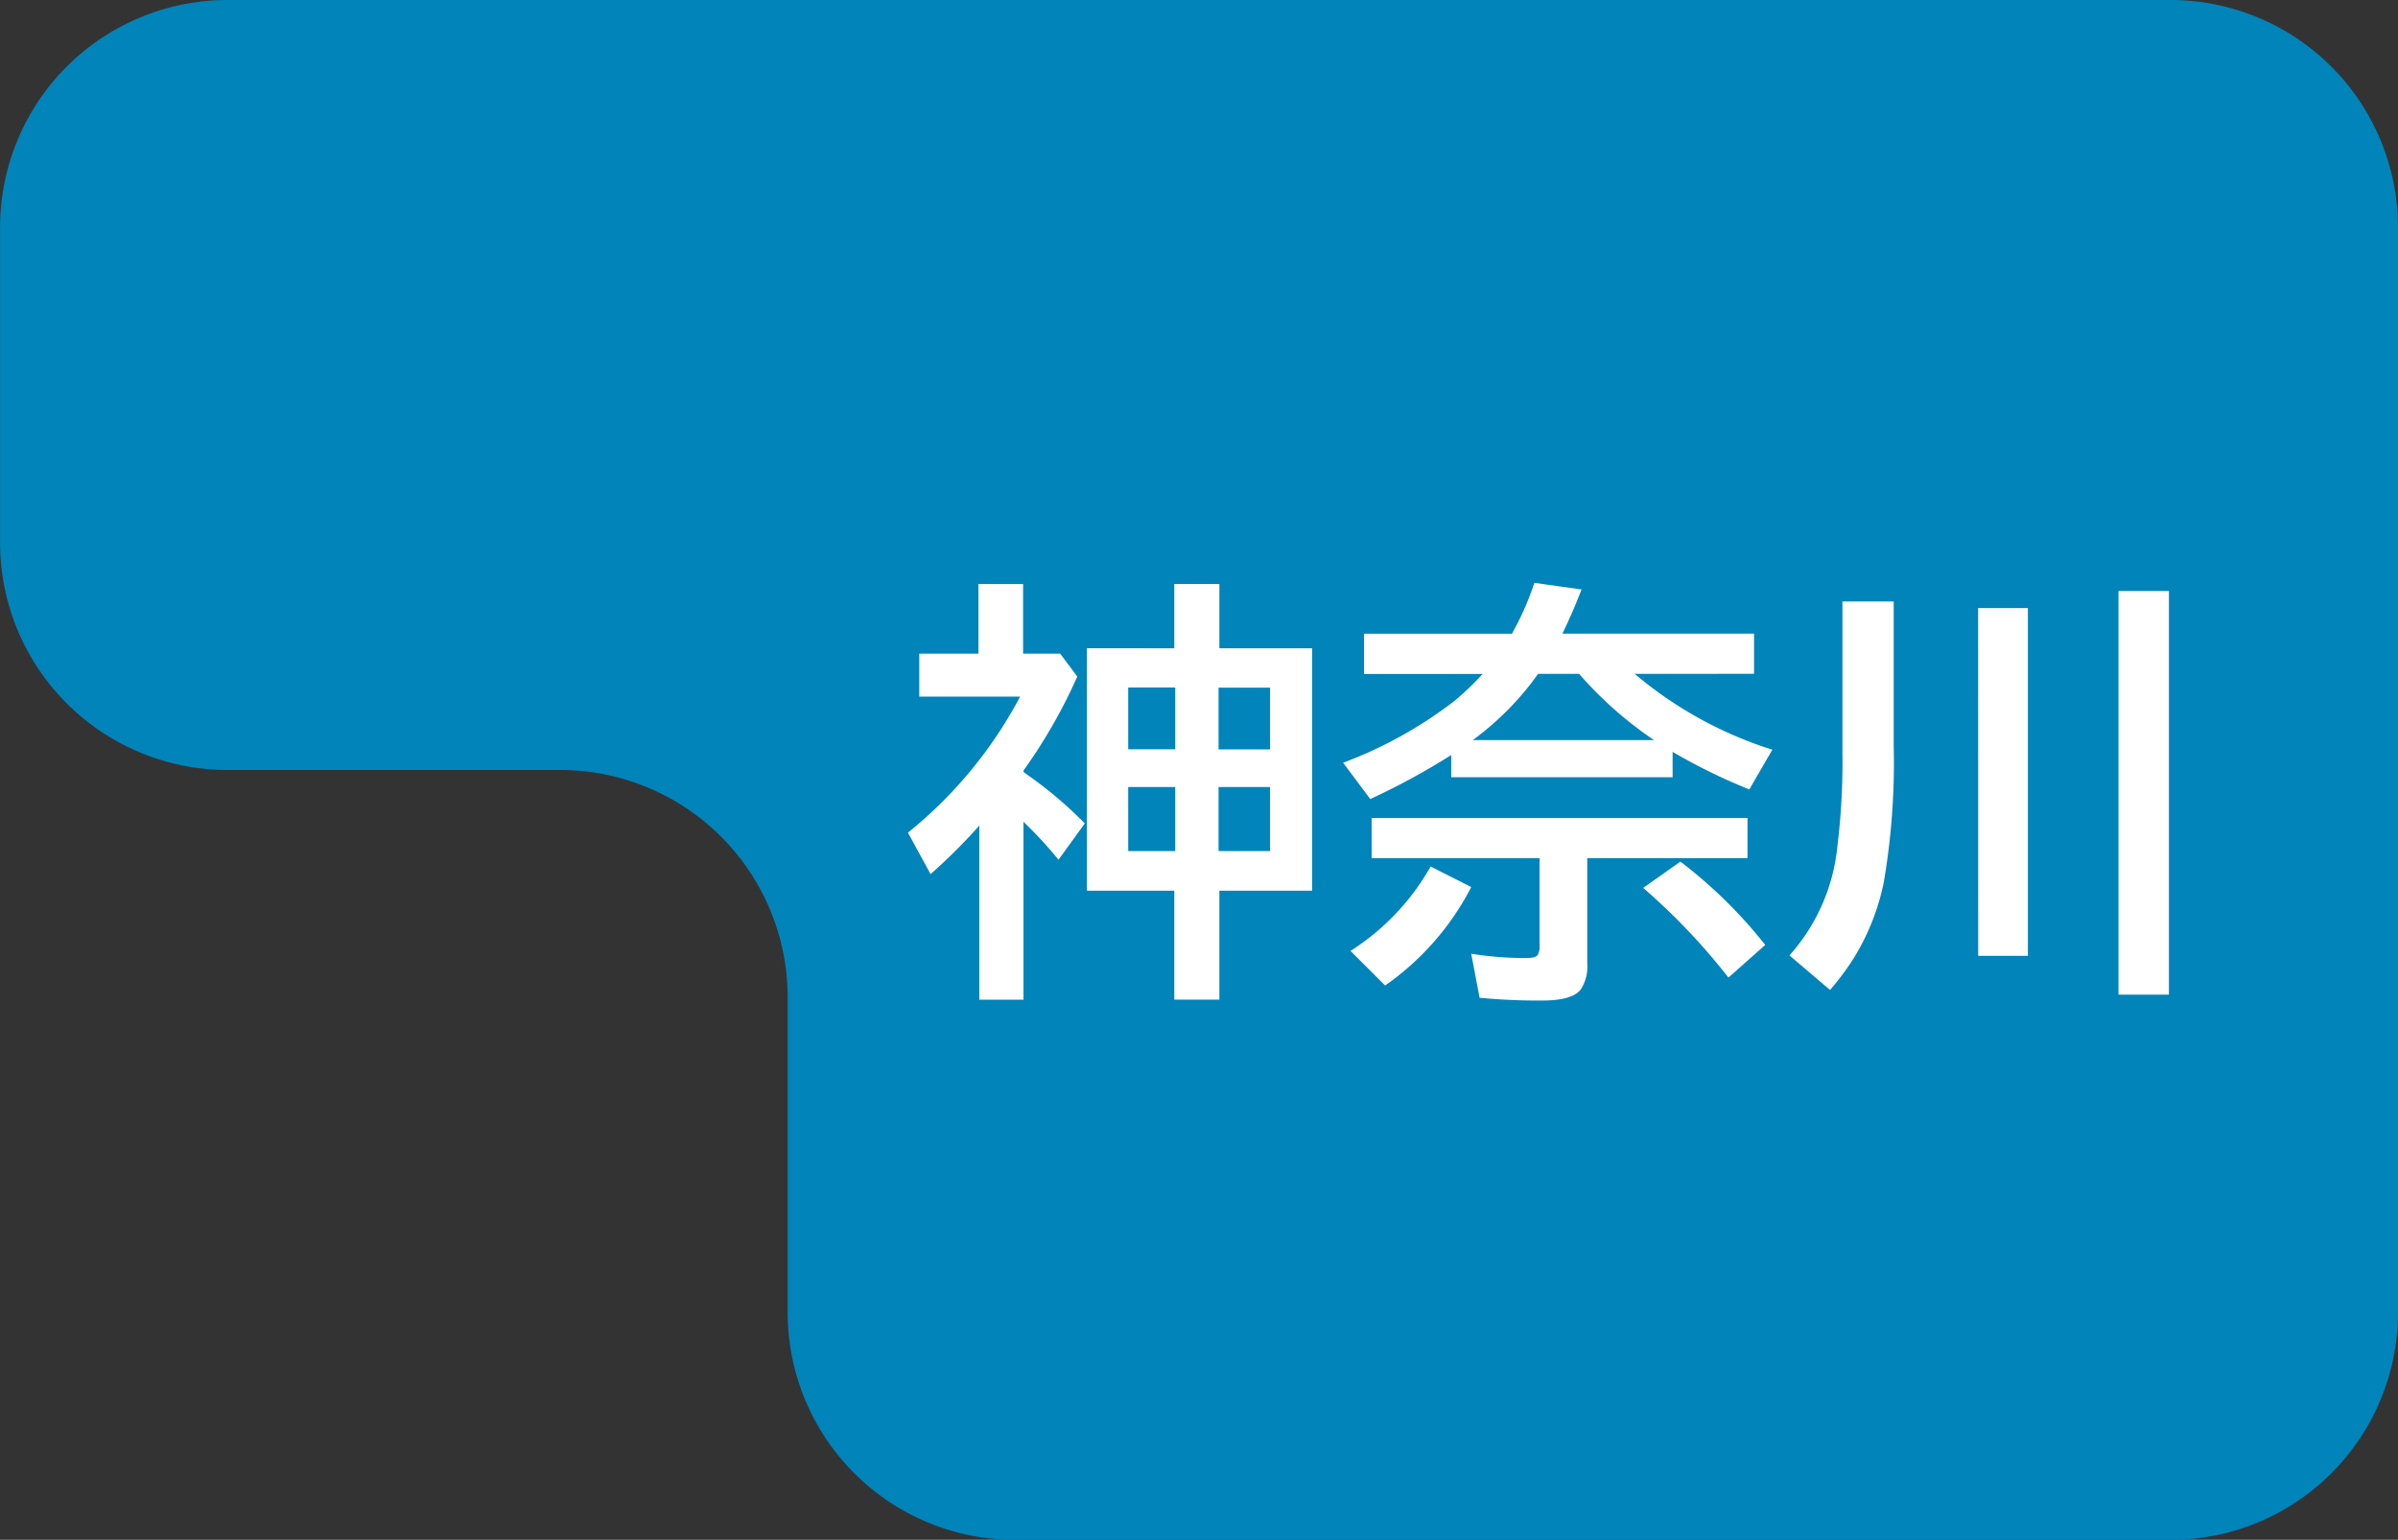
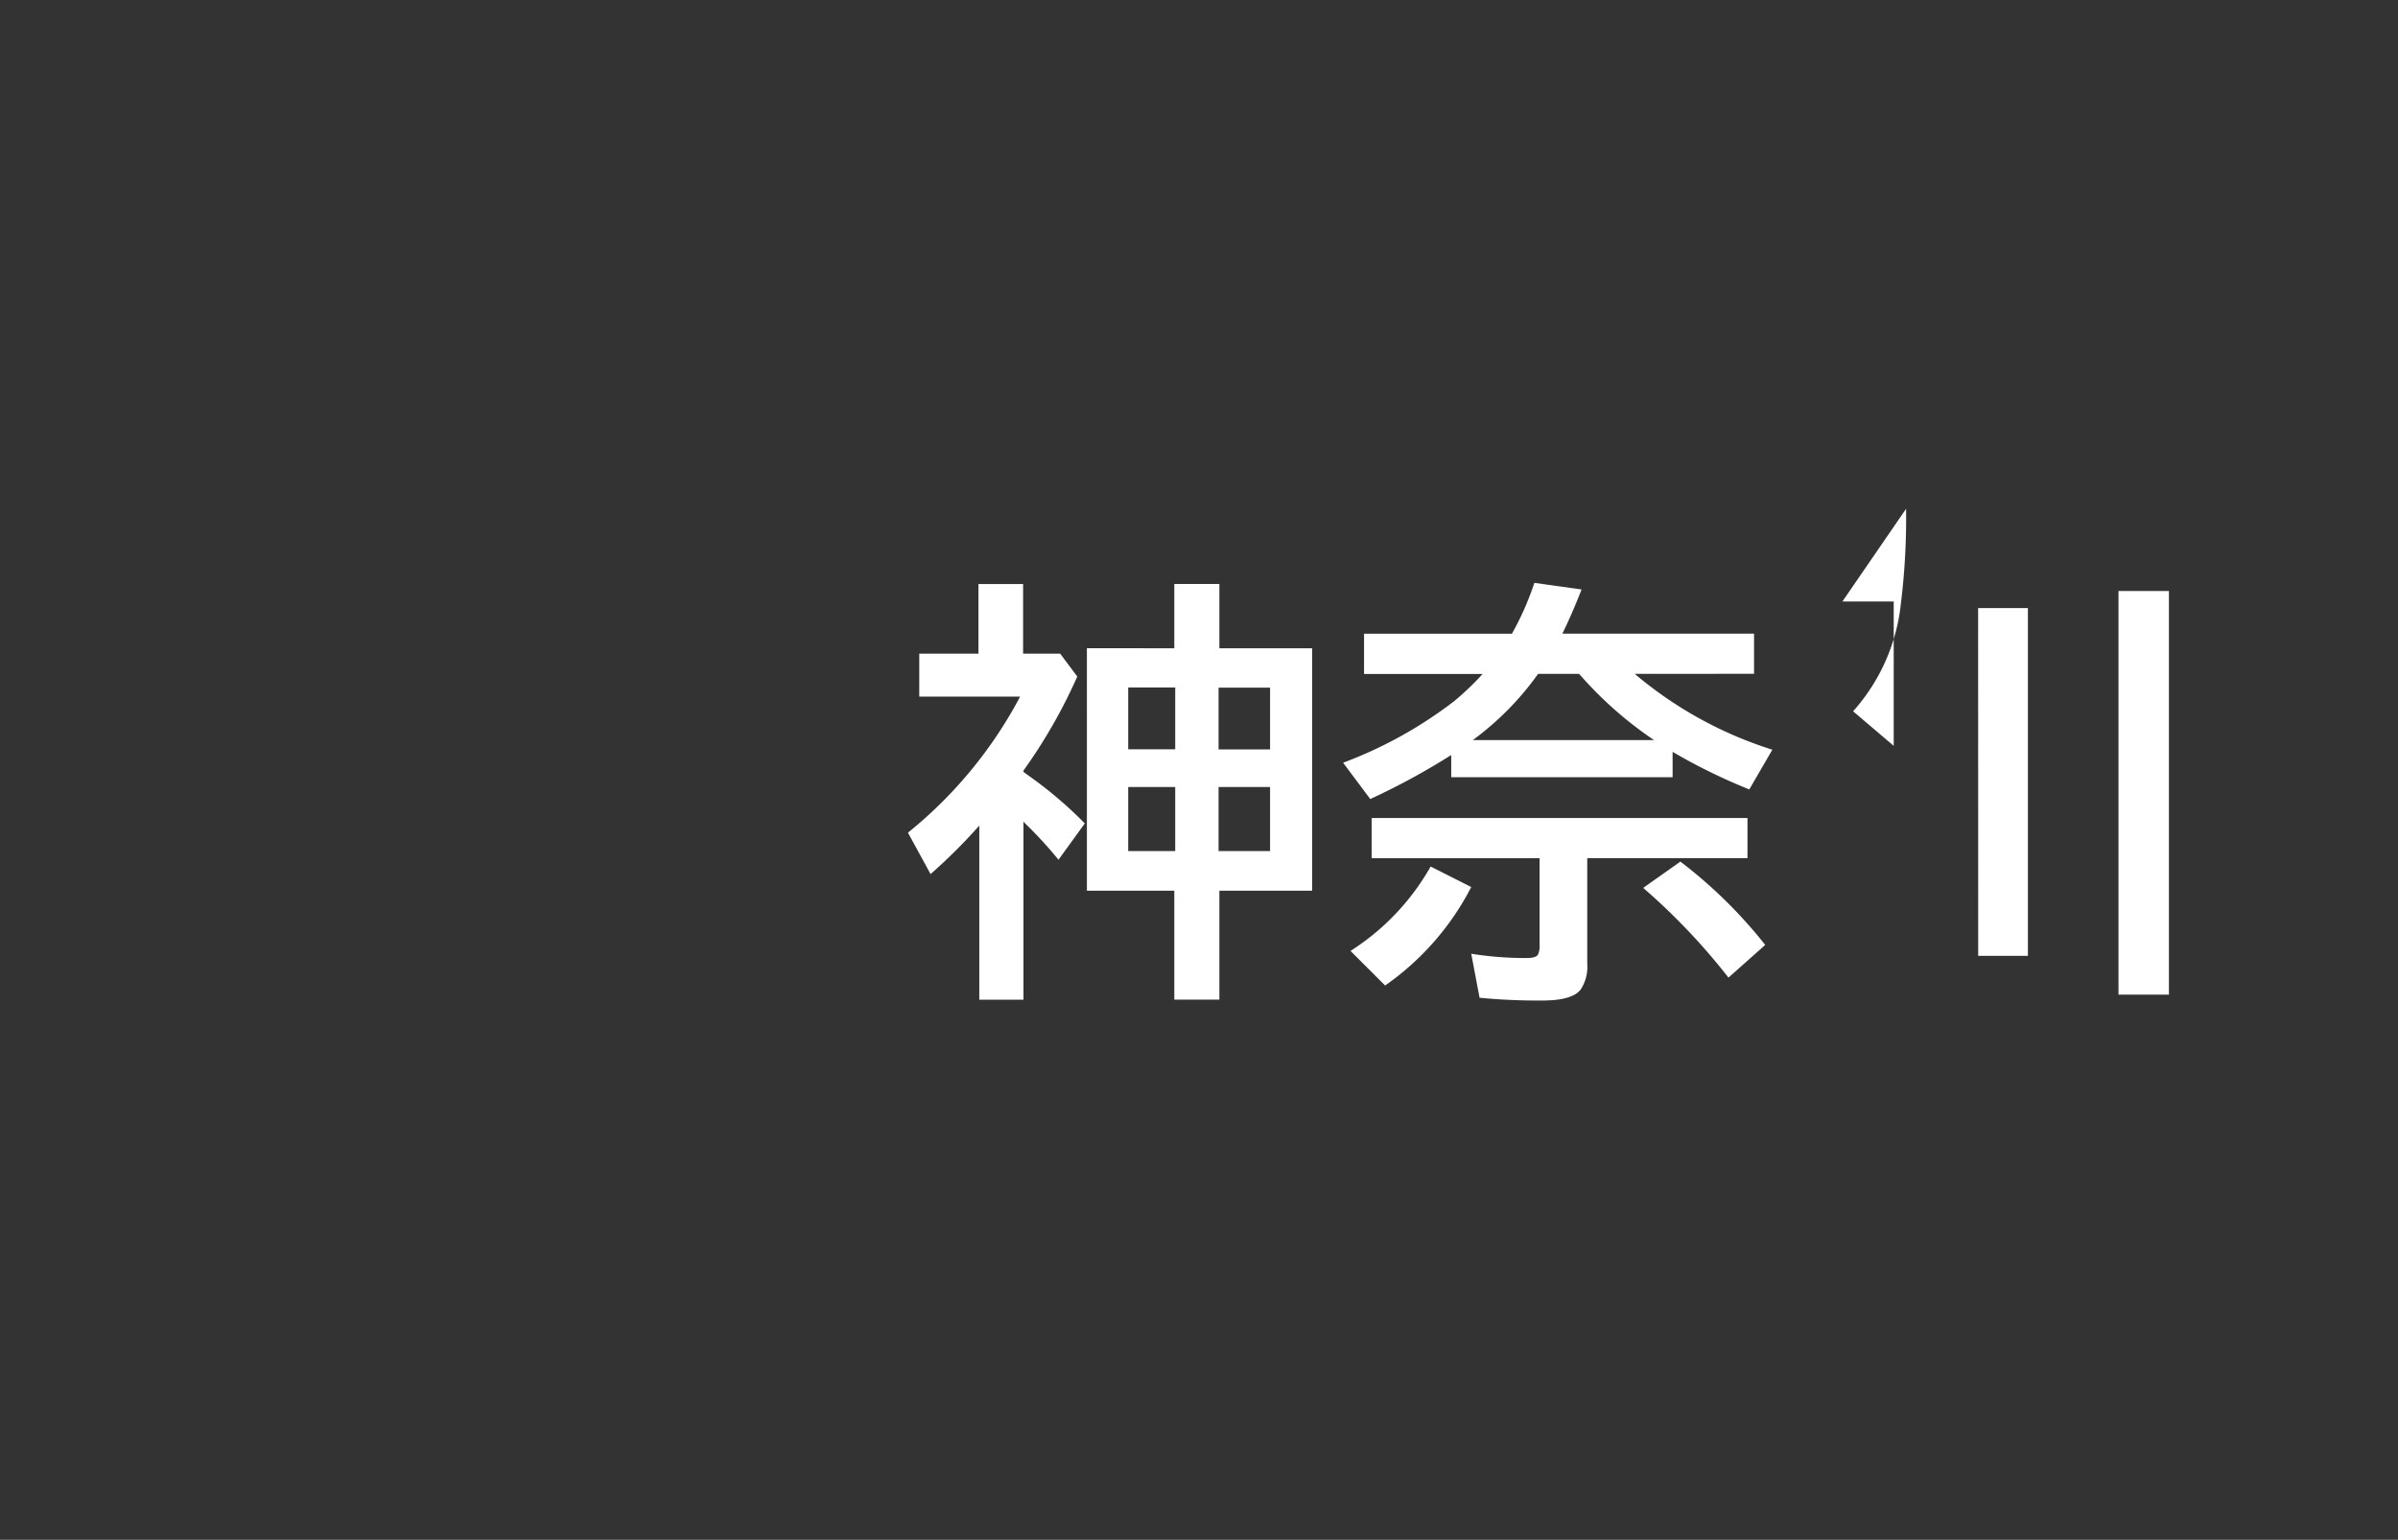
<svg xmlns="http://www.w3.org/2000/svg" width="124.862" height="80.203" viewBox="0 0 124.862 80.203">
  <rect x="0" y="0" width="124.862" height="80.203" fill="#333333" stroke="none" />
  <g id="グループ_10" data-name="グループ 10" transform="translate(-670.697 -549.294)">
-     <path id="パス_1" data-name="パス 1" d="M95.7,235.142v16.4A11.849,11.849,0,0,0,107.545,263.4h17.317a11.848,11.848,0,0,1,11.848,11.848v16.4A11.848,11.848,0,0,0,148.558,303.5h60.153a11.848,11.848,0,0,0,11.848-11.848V235.142a11.848,11.848,0,0,0-11.848-11.848H107.545A11.848,11.848,0,0,0,95.7,235.142" transform="translate(575 326)" fill="#0084b9" />
    <path id="パス_25" data-name="パス 25" d="M148.988,263.5c.081.061.2.146.356.257a21.22,21.22,0,0,1,2.837,2.425l-1.369,1.892a21.6,21.6,0,0,0-1.746-1.9l-.078-.089v9.279h-2.3v-9.068a29.452,29.452,0,0,1-2.537,2.526l-1.178-2.159a22.771,22.771,0,0,0,5.841-7.086h-5.252v-2.236h3.082v-3.628h2.325v3.628H150.9l.89,1.19a27.481,27.481,0,0,1-2.8,4.895Zm7.854-6.441v-3.349h2.347v3.349h4.83v12.627h-4.83v5.675h-2.347v-5.675h-4.551V257.057Zm-2.4,5.263h2.448V259.1h-2.448Zm0,5.3h2.448v-3.338h-2.448Zm7.387-8.512h-2.682v3.216h2.682Zm0,5.174h-2.682v3.338h2.682Z" transform="translate(575 326)" fill="#fff" />
    <path id="パス_26" data-name="パス 26" d="M180.817,258.393a20.717,20.717,0,0,0,7.165,3.949l-1.2,2.07a30.128,30.128,0,0,1-3.994-1.958v1.323H171.261V262.62a36.186,36.186,0,0,1-4.216,2.292l-1.413-1.891a22.286,22.286,0,0,0,5.774-3.2,14.46,14.46,0,0,0,1.49-1.424h-6.174V256.3h7.7a14.883,14.883,0,0,0,1.168-2.648l2.459.345q-.491,1.259-1,2.3h9.98v2.092Zm-14.8,14.43a12.5,12.5,0,0,0,4.172-4.395l2.114,1.068a14.128,14.128,0,0,1-4.484,5.128Zm12.327-4.83v5.5a2.152,2.152,0,0,1-.345,1.346q-.446.567-1.992.568a31.585,31.585,0,0,1-3.27-.145l-.434-2.292a17.854,17.854,0,0,0,2.859.223c.326,0,.527-.052.6-.156a.948.948,0,0,0,.1-.523v-4.518h-8.745V265.9h19.57v2.091Zm-.423-9.6h-2.136a15.254,15.254,0,0,1-3.4,3.448h9.435a19.991,19.991,0,0,1-3.9-3.448m7.777,15.82a33.264,33.264,0,0,0-4.439-4.673l1.936-1.369a24.758,24.758,0,0,1,4.417,4.34Z" transform="translate(575 326)" fill="#fff" />
-     <path id="パス_27" data-name="パス 27" d="M191.631,254.621h2.67v7.521a36.794,36.794,0,0,1-.522,7.131,12.124,12.124,0,0,1-1.658,4.084,14.708,14.708,0,0,1-1.134,1.5l-2.115-1.8a9.987,9.987,0,0,0,2.492-5.641,36.256,36.256,0,0,0,.267-4.906Zm7.065.345h2.592v18.112H198.7Zm7.309-.89h2.626V275.1h-2.626Z" transform="translate(575 326)" fill="#fff" />
+     <path id="パス_27" data-name="パス 27" d="M191.631,254.621h2.67v7.521l-2.115-1.8a9.987,9.987,0,0,0,2.492-5.641,36.256,36.256,0,0,0,.267-4.906Zm7.065.345h2.592v18.112H198.7Zm7.309-.89h2.626V275.1h-2.626Z" transform="translate(575 326)" fill="#fff" />
  </g>
</svg>